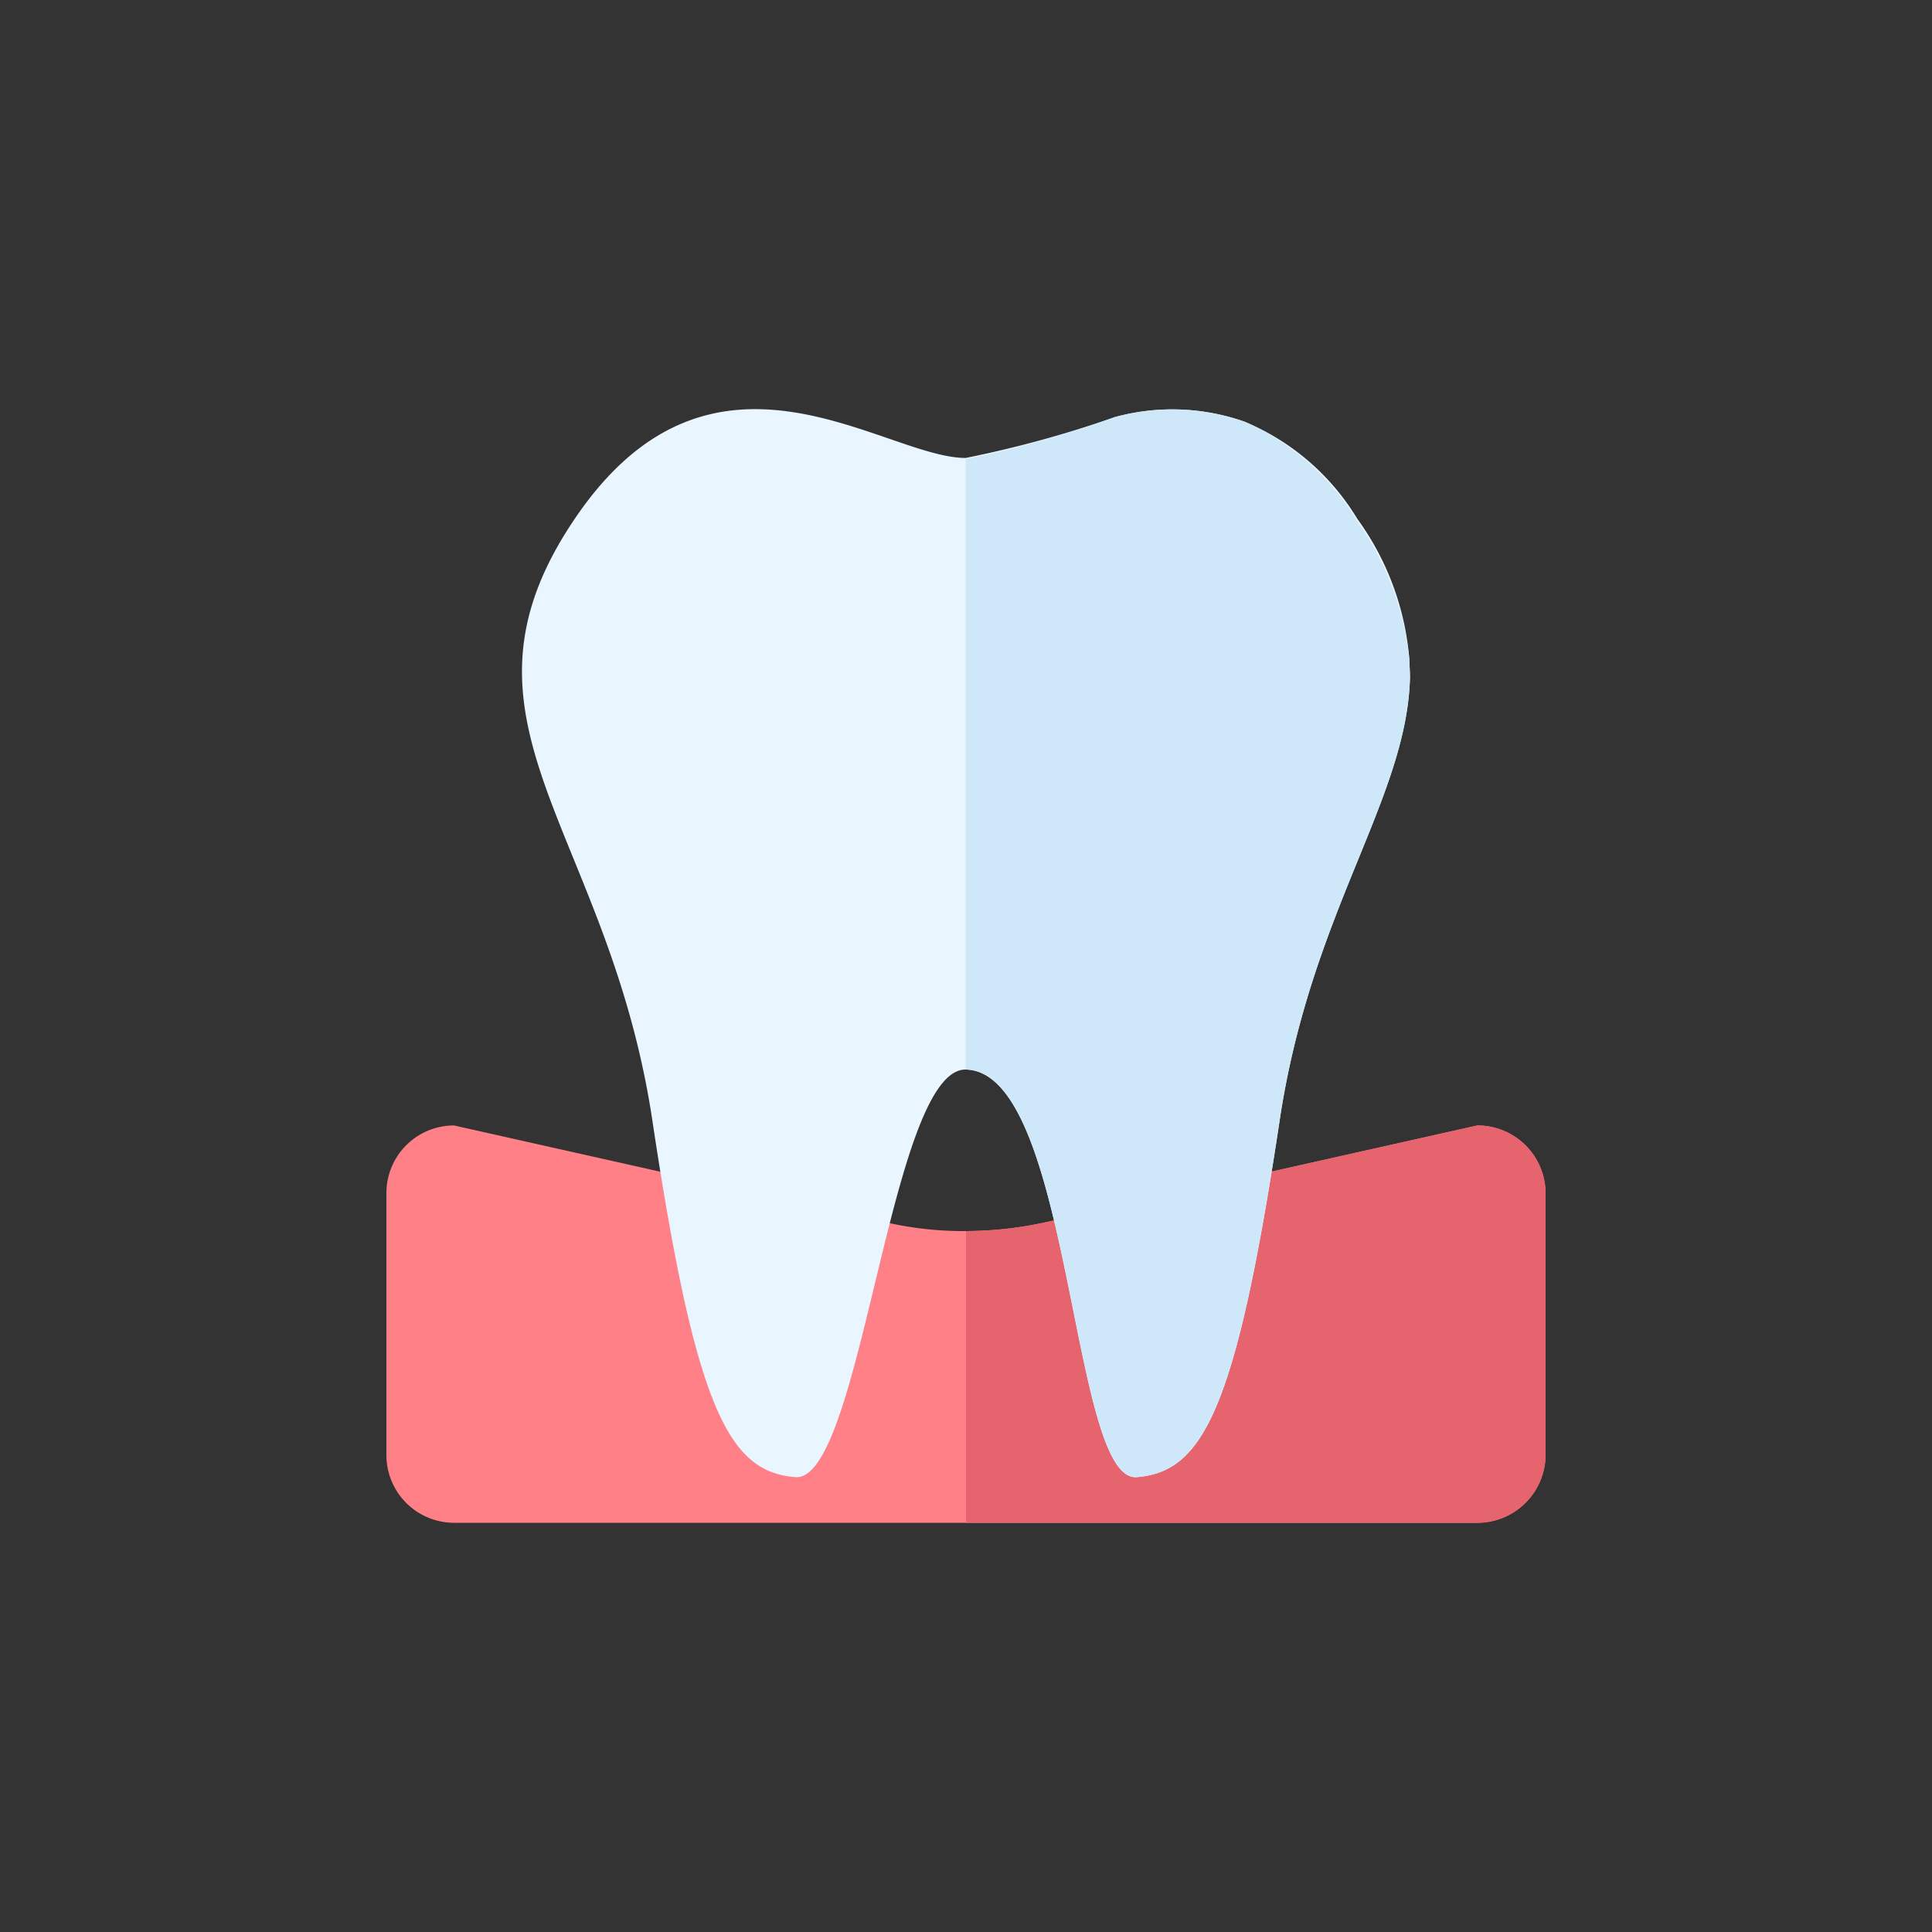
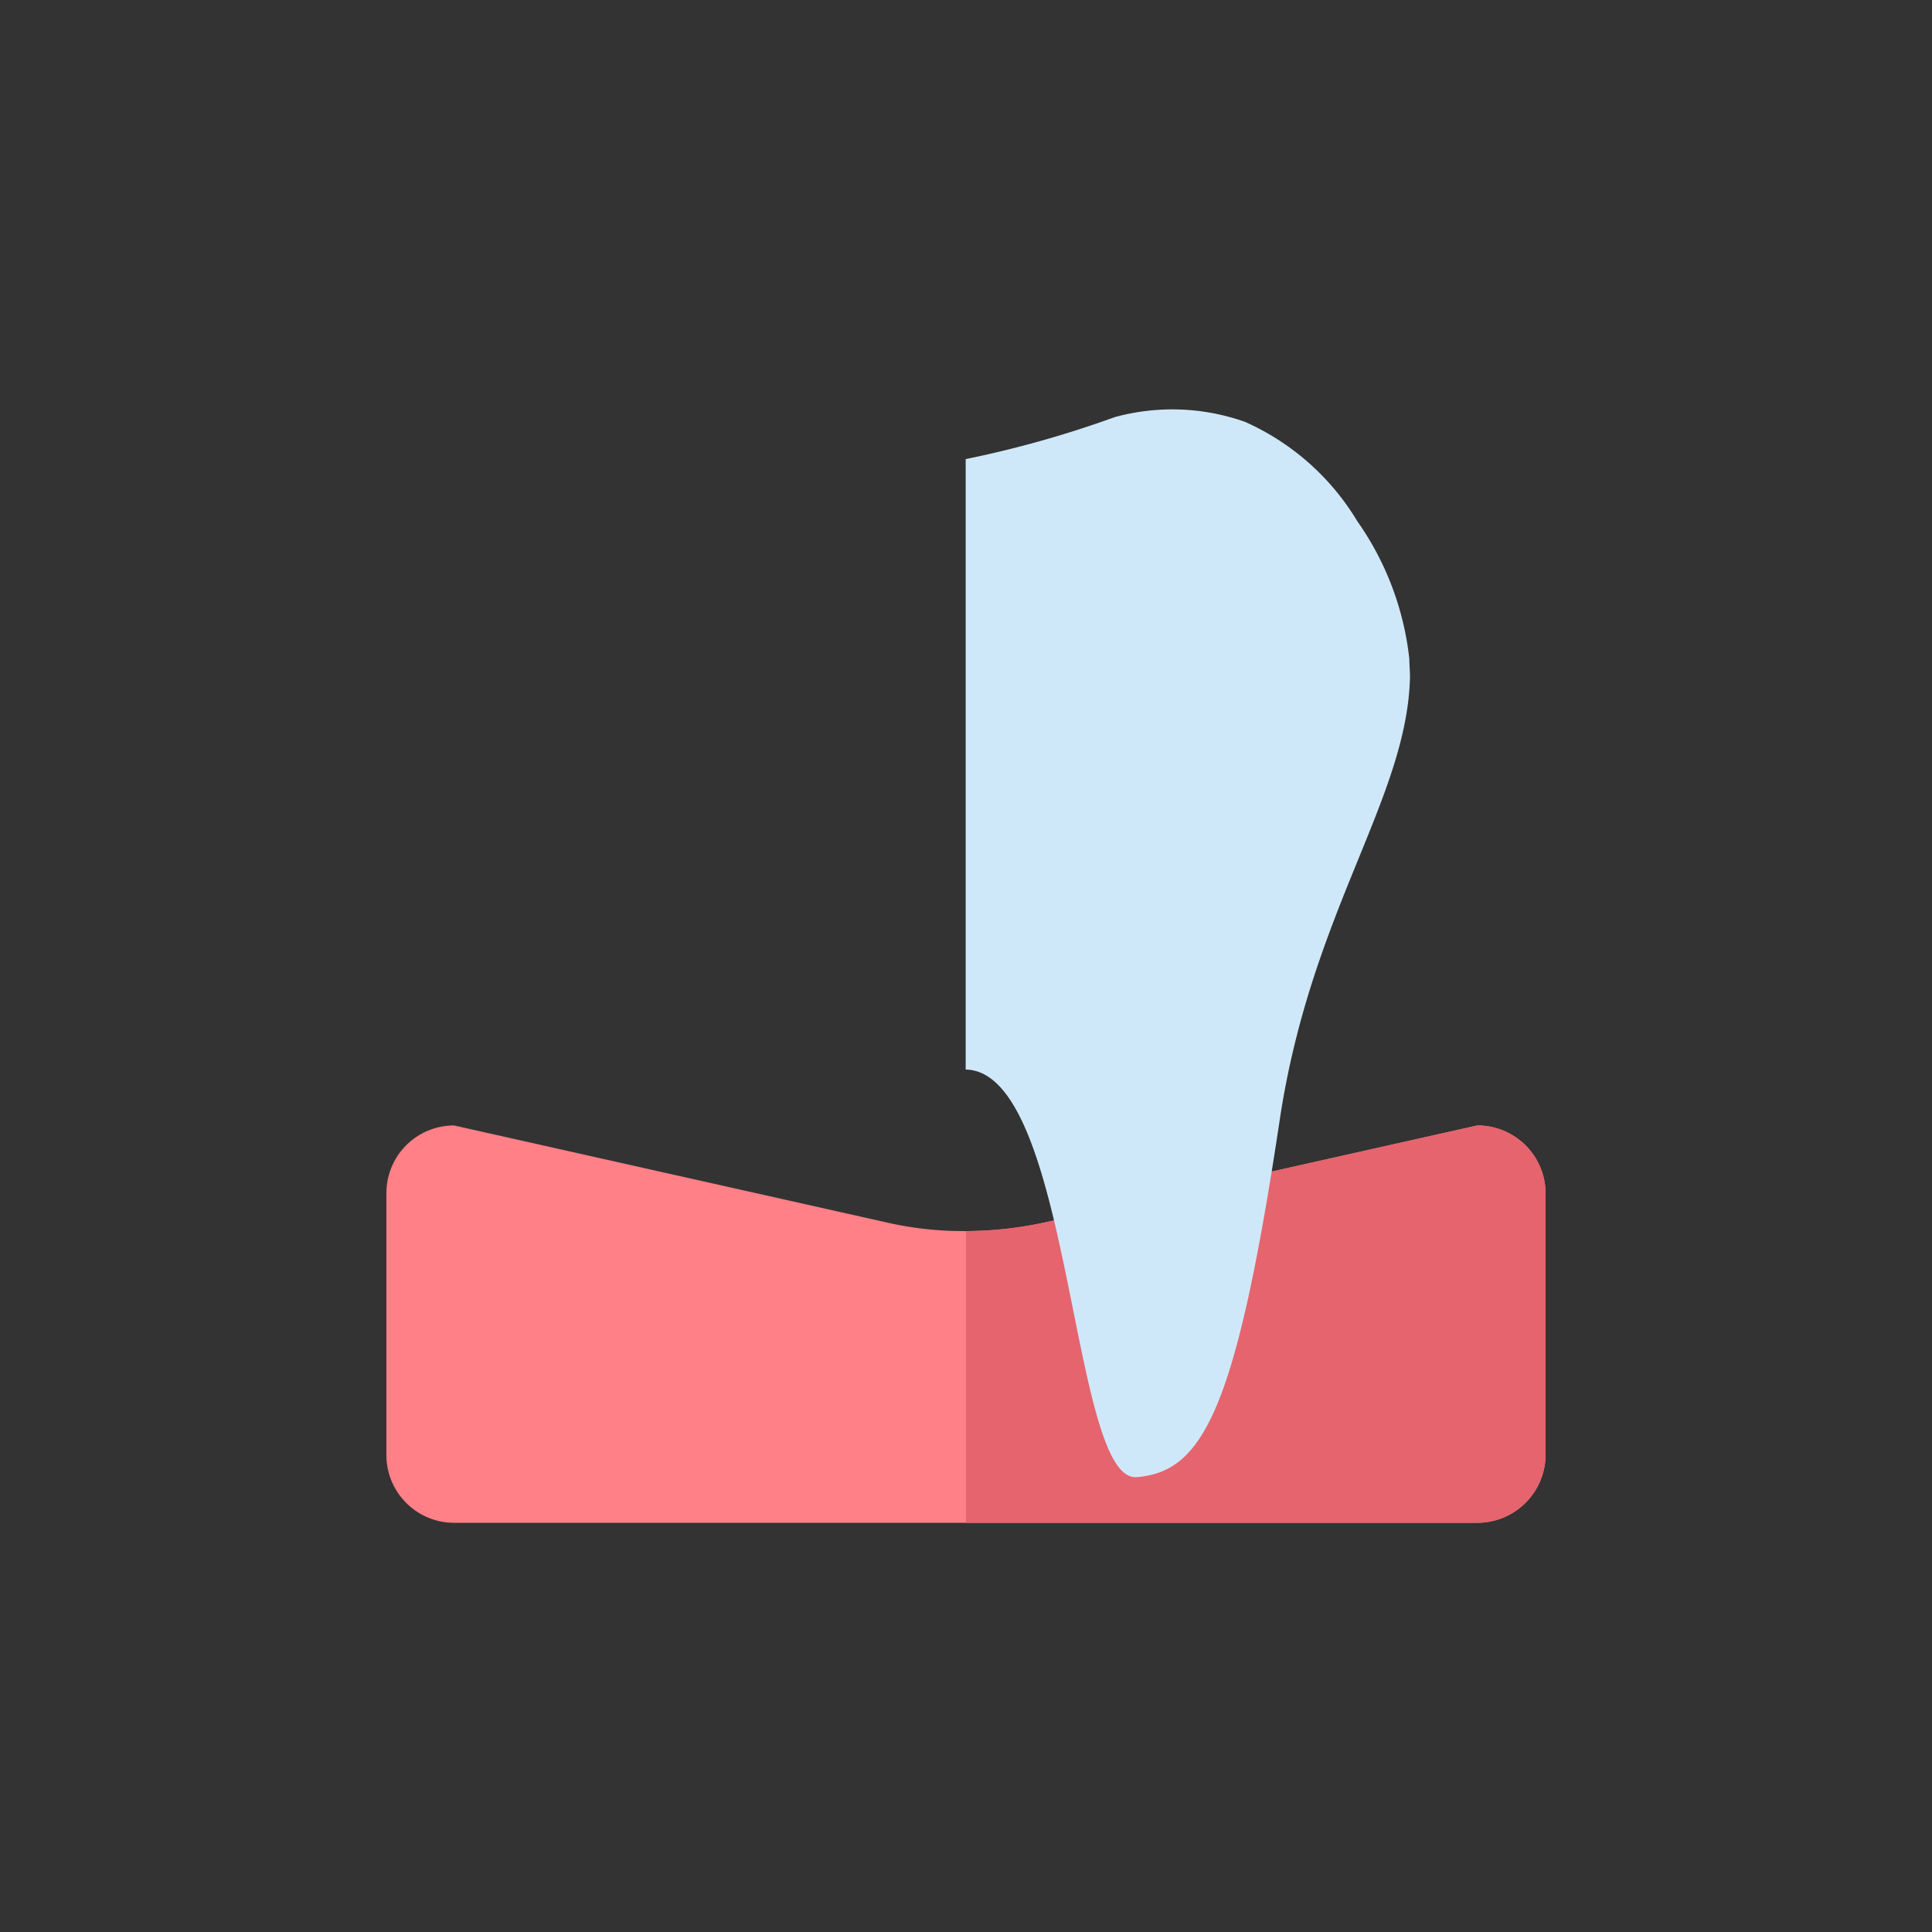
<svg xmlns="http://www.w3.org/2000/svg" viewBox="0 0 30 30">
  <rect x="0" y="0" width="30" height="30" fill="#333333" stroke="none" />
  <defs>
    <style>.cls-1{fill:#ff8086;}.cls-2{fill:#e5646e;}.cls-3{fill:#e9f5ff;}.cls-4{fill:#cfe8f9;}</style>
  </defs>
  <g id="Layer_2" data-name="Layer 2">
    <path class="cls-1" d="M24,18.526v4.06a1.061,1.061,0,0,1-1.06,1.06H7.05A1.052,1.052,0,0,1,6,22.586v-4.06a1.05,1.05,0,0,1,1.05-1.05l6.69,1.5a5.348,5.348,0,0,0,1.26.14,5.839,5.839,0,0,0,1.25-.14l6.69-1.5A1.058,1.058,0,0,1,24,18.526Z" />
    <path class="cls-2" d="M24,18.526v4.06a1.061,1.061,0,0,1-1.06,1.06H15v-4.53a5.839,5.839,0,0,0,1.25-.14l6.69-1.5A1.058,1.058,0,0,1,24,18.526Z" />
-     <path class="cls-3" d="M21.894,10.519c-.046,1.883-1.534,3.637-2.021,6.861-.68,4.528-1.194,5.474-2.223,5.557-1.029.083-1.001-6.301-2.655-6.329-1.176-.009-1.617,6.411-2.645,6.329-1.029-.083-1.543-1.029-2.223-5.557-.689-4.537-3.343-6.163-1.203-9.323,2.14-3.169,4.795-.946,6.071-.946a17.336,17.336,0,0,0,2.315-.634,3.388,3.388,0,0,1,2.021.073,3.709,3.709,0,0,1,1.745,1.506,4.289,4.289,0,0,1,.808,2.177C21.885,10.326,21.894,10.418,21.894,10.519Z" />
    <path class="cls-4" d="M21.894,10.519c-.046,1.883-1.534,3.637-2.021,6.861-.68,4.528-1.194,5.474-2.223,5.557-1.029.083-1.001-6.301-2.655-6.329v-9.479a16.513,16.513,0,0,0,2.315-.652,3.388,3.388,0,0,1,2.021.073,3.873,3.873,0,0,1,1.745,1.543,4.575,4.575,0,0,1,.808,2.14C21.885,10.326,21.894,10.418,21.894,10.519Z" />
  </g>
</svg>